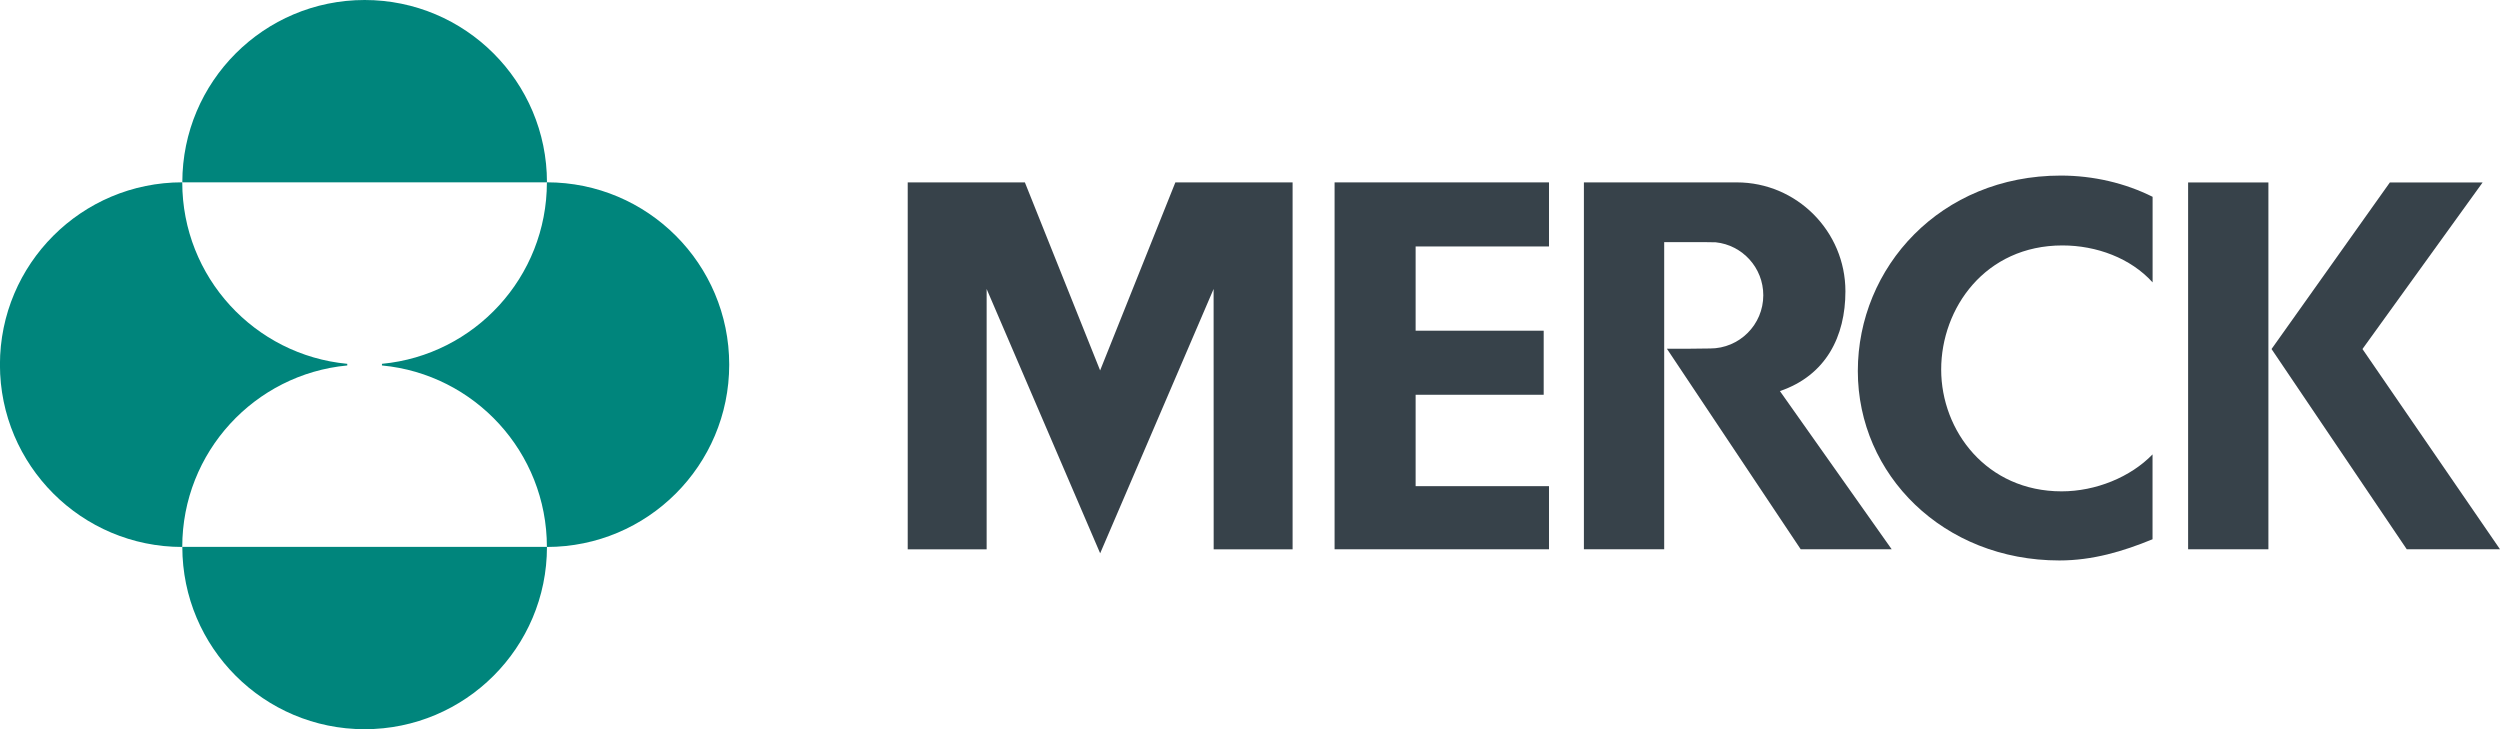
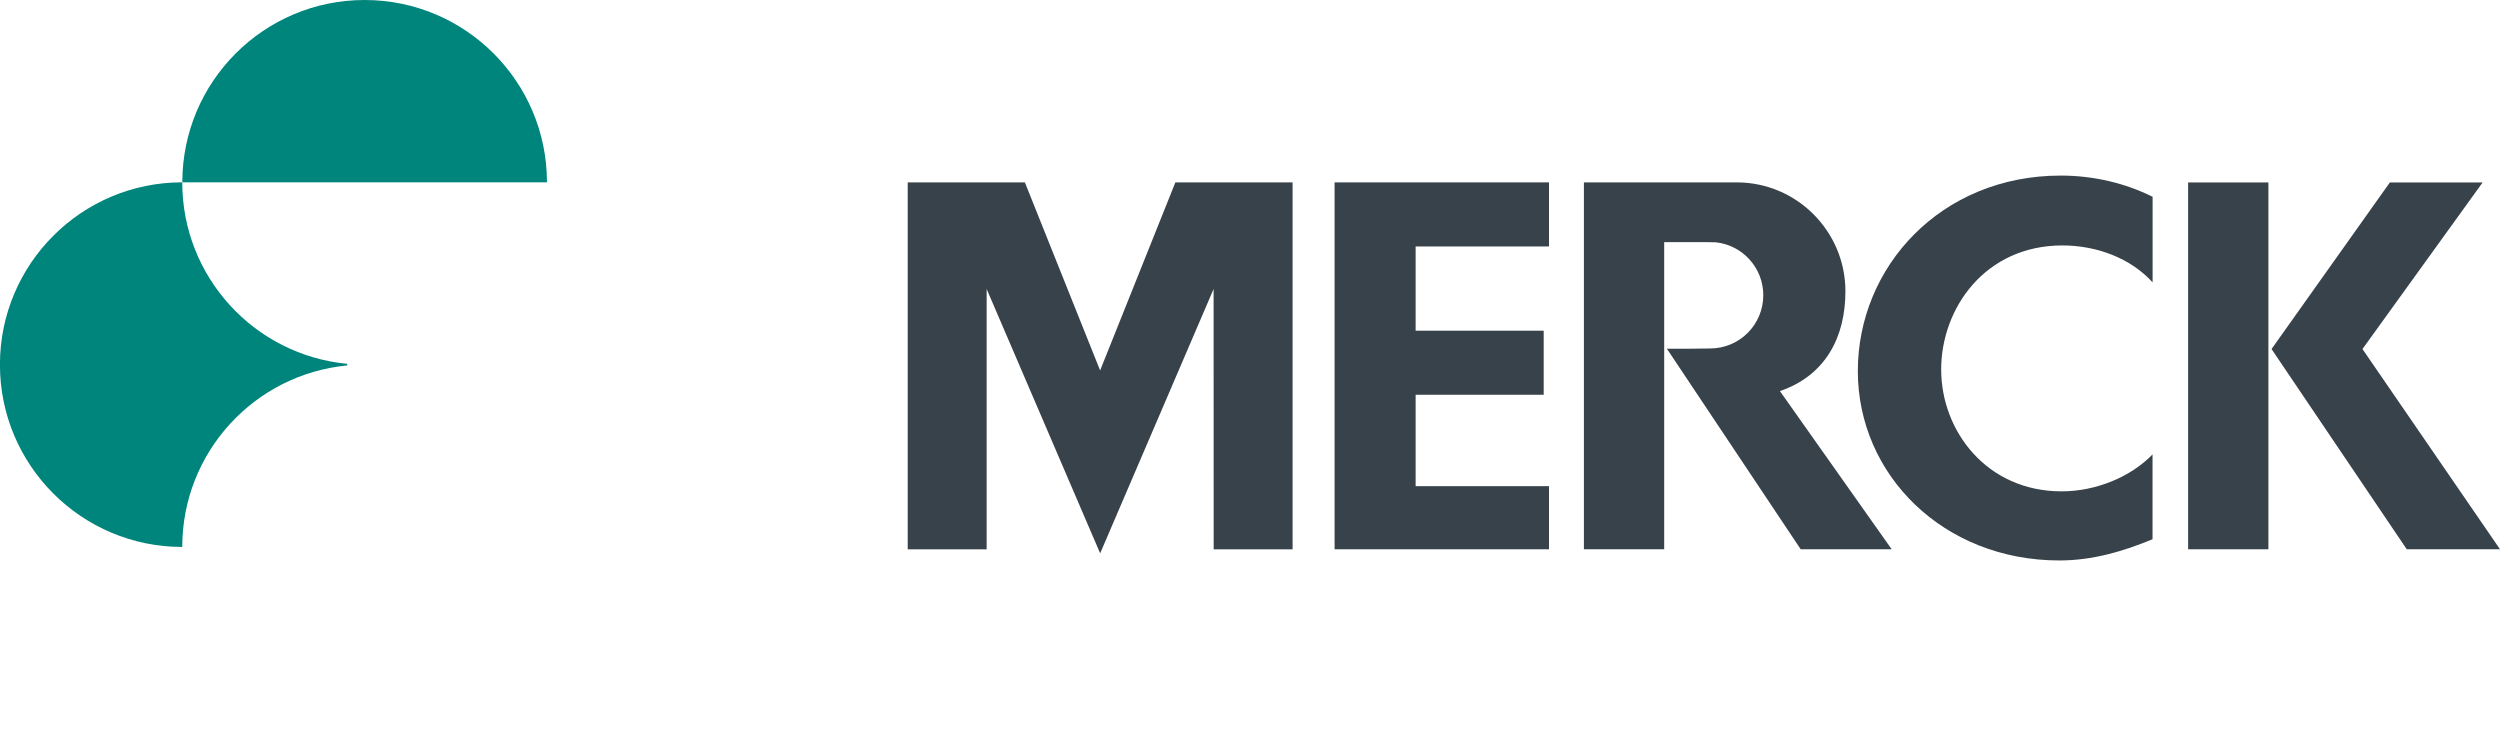
<svg xmlns="http://www.w3.org/2000/svg" viewBox="0 0 366.8 106.99">
  <defs>
    <style>
      .cls-1 {
        fill: #00857c;
      }

      .cls-1, .cls-2 {
        stroke-width: 0px;
      }

      .cls-2 {
        fill: #37424a;
      }
    </style>
  </defs>
  <g id="ART">
    <path class="cls-1" d="M80.25,26.75c0-14.77-11.98-26.75-26.75-26.75s-26.75,11.98-26.75,26.75h53.5Z" />
-     <path class="cls-1" d="M80.25,80.24c0,14.77-11.98,26.75-26.75,26.75s-26.75-11.98-26.75-26.75h53.5Z" />
    <path class="cls-1" d="M50.95,53.62c-13.58,1.28-24.21,12.71-24.21,26.63-14.77,0-26.75-11.98-26.75-26.75s11.98-26.75,26.75-26.75c0,13.91,10.62,25.35,24.21,26.63v.24Z" />
-     <path class="cls-1" d="M56.04,53.62c13.58,1.28,24.2,12.71,24.2,26.63,14.77,0,26.75-11.98,26.75-26.75s-11.98-26.75-26.75-26.75c0,13.91-10.62,25.35-24.2,26.63v.24Z" />
  </g>
  <g id="TEXT">
    <g>
      <rect class="cls-2" x="321.04" y="26.77" width="11.78" height="53.82" />
      <path class="cls-2" d="M315.82,28.87c-4-2-8.67-3.11-13.45-3.11-17.67,0-29.79,13.45-29.79,28.68s12.56,27.79,29.57,27.79c4.89,0,9.34-1.33,13.67-3.11v-12.45c-3.22,3.33-8.33,5.42-13.34,5.42-11,0-17.67-8.87-17.67-17.87s6.45-18.21,17.79-18.21c5,0,10.01,1.86,13.23,5.42v-12.56" />
      <polyline class="cls-2" points="227.27 36.16 227.27 26.76 195.81 26.76 195.81 80.59 227.27 80.59 227.27 71.33 207.7 71.33 207.7 57.92 226.49 57.92 226.49 48.52 207.7 48.52 207.7 36.16 227.27 36.16" />
      <polygon class="cls-2" points="333.28 51.21 353.12 80.59 366.8 80.59 346.62 51.21 364.25 26.77 350.64 26.77 333.28 51.21" />
      <path class="cls-2" d="M244.18,35.53s7.09-.02,7.55.02c3.92.41,6.98,3.73,6.98,7.77,0,4.31-3.49,7.81-7.81,7.81h-.13c-.51,0-2.87.04-3.41.04h-2.79s19.63,29.42,19.63,29.42h13.35s-16.4-23.21-16.4-23.21c6.79-2.32,9.61-8.05,9.61-14.64,0-8.8-7.14-15.98-15.94-15.98-.32,0-22.43,0-22.43,0v53.83h11.78v-45.06Z" />
      <polygon class="cls-2" points="161.42 81.17 178.06 42.4 178.07 80.6 189.65 80.6 189.65 26.76 172.45 26.76 161.41 54.35 150.37 26.76 133.18 26.76 133.18 80.6 144.76 80.6 144.76 42.4 161.41 81.17 161.42 81.17" />
    </g>
  </g>
</svg>